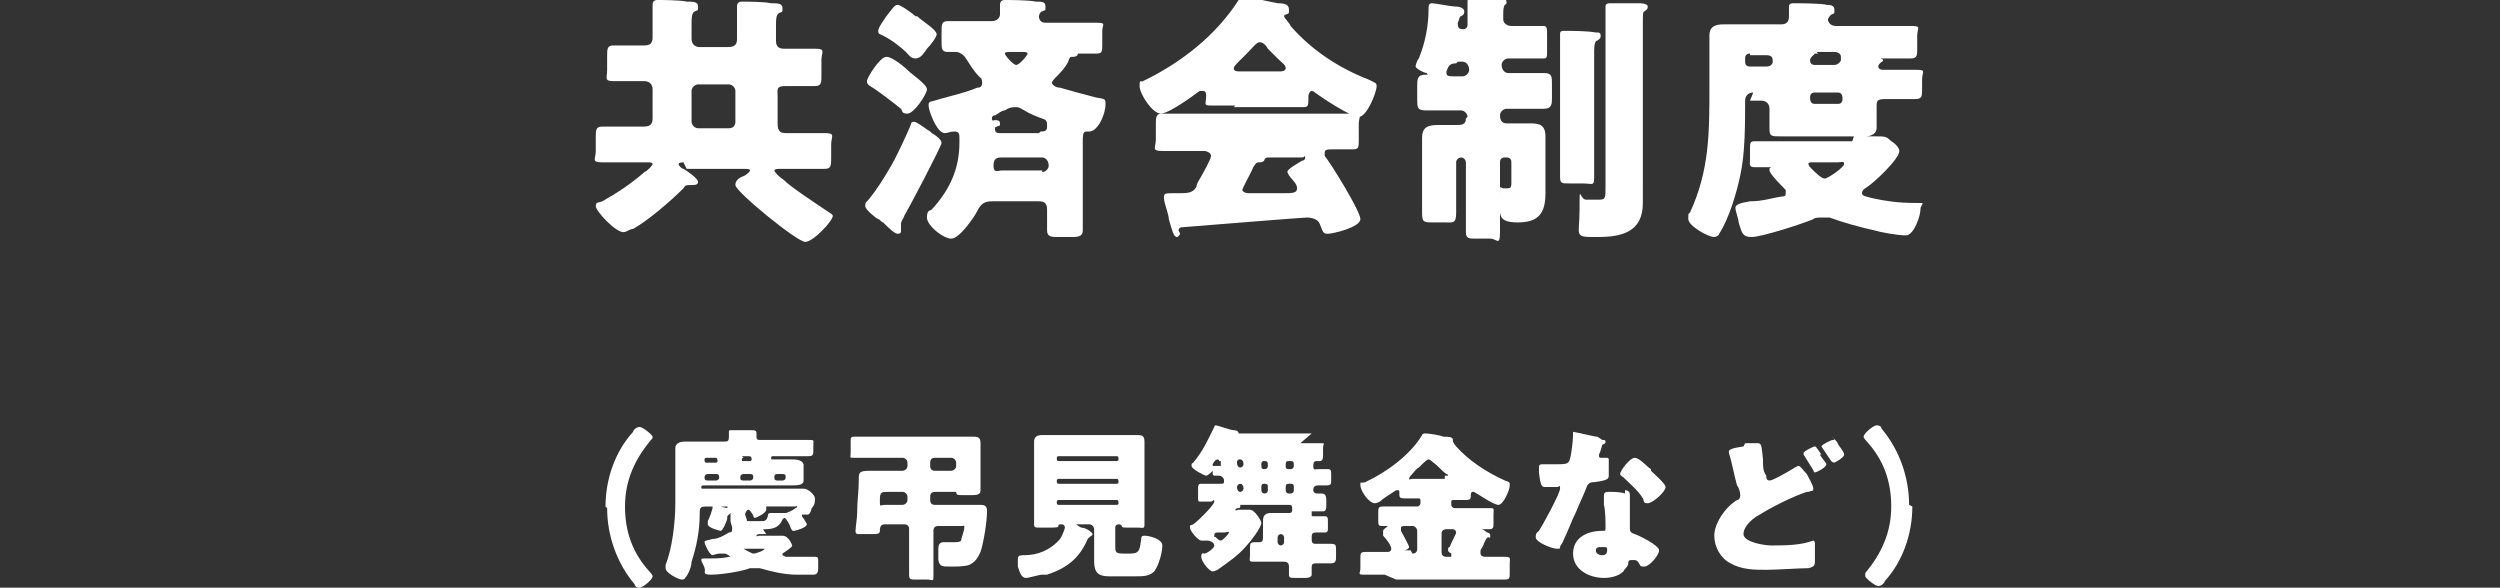
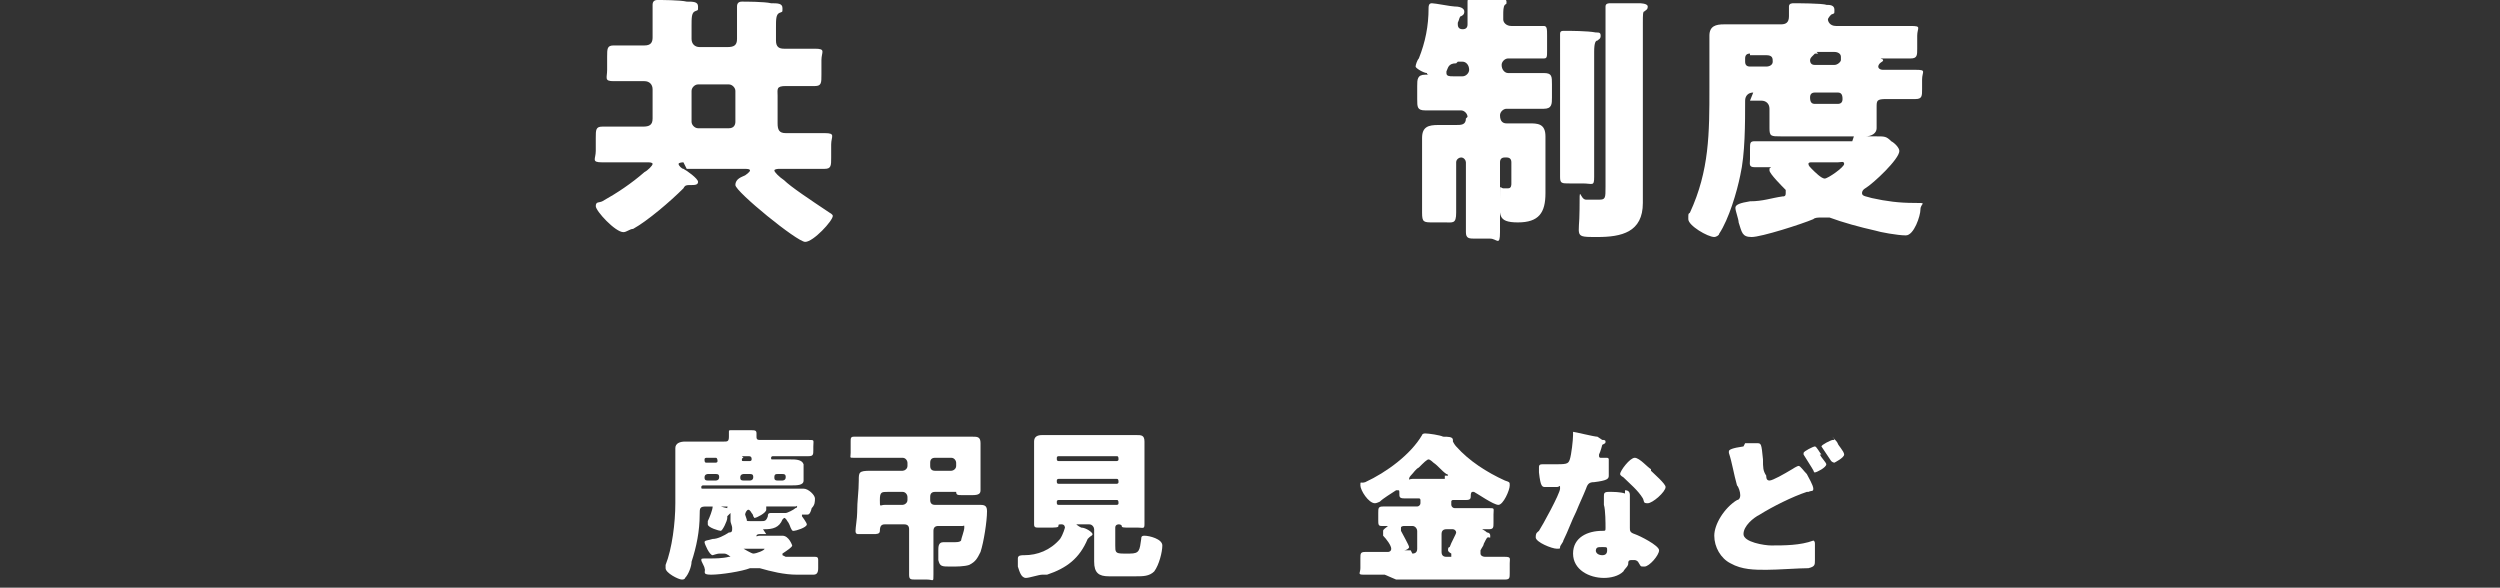
<svg xmlns="http://www.w3.org/2000/svg" id="_レイヤー_1" data-name="レイヤー_1" version="1.1" viewBox="0 0 154 36.2">
  <rect x="0" y="0" width="154" height="36.2" fill="#333333" stroke="none" />
  <defs>
    <style>
      .st0 {
        fill: #fff;
      }
    </style>
  </defs>
  <path class="st0" d="M42.1,10c0,0-.3,0-.3.1s.2.3.3.3c.2.1.9.6.9.8s-.2.2-.5.2c-.2,0-.3,0-.4.2-.8.8-2.2,2-3.1,2.5-.2,0-.4.2-.6.2-.5,0-1.7-1.3-1.7-1.6s.2-.2.4-.3c.9-.5,1.8-1.1,2.6-1.8,0,0,0,0,0,0,.2-.1.5-.4.5-.5s-.2-.1-.3-.1h-.6c-.7,0-1.5,0-2.2,0s-.4-.2-.4-.7v-.8c0-.5,0-.7.4-.7.7,0,1.5,0,2.2,0h.3c.4,0,.6-.1.6-.5v-1.8c0-.3-.2-.5-.5-.5h-.1c-.6,0-1.2,0-1.8,0s-.4-.2-.4-.7v-.8c0-.5,0-.7.4-.7.6,0,1.2,0,1.8,0h.1c.4,0,.5-.2.5-.5v-.7c0-.4,0-.8,0-1.1,0,0,0-.1,0-.2,0-.2.1-.3.3-.3s1.4,0,1.8.1c.4,0,.7,0,.7.3s0,.2-.2.3c-.2.1-.2.4-.2.9v.8c0,.3.2.5.5.5h1.7c.4,0,.6-.1.6-.5v-.7c0-.4,0-.8,0-1.1,0,0,0-.1,0-.2,0-.2.1-.3.3-.3s1.4,0,1.8.1c.4,0,.7,0,.7.3s0,.2-.2.3c-.2.1-.2.4-.2.9v.8c0,.4.2.5.5.5.6,0,1.2,0,1.9,0s.4.2.4.7v.9c0,.5,0,.7-.4.7-.6,0-1.2,0-1.8,0s-.5.2-.5.6v1.7c0,.4.1.6.5.6h.2c.7,0,1.5,0,2.2,0s.4.2.4.7v.8c0,.5,0,.7-.4.7-.7,0-1.5,0-2.2,0h-.6c0,0-.3,0-.3.1s.3.4.6.6c.4.4,1.6,1.2,2.8,2,0,0,.2.1.2.2,0,.3-1.2,1.6-1.7,1.6s-4.3-3.1-4.3-3.5.4-.5.6-.6c0,0,.3-.2.3-.3s-.2-.1-.4-.1h-3.5ZM42.6,7.5c0,.2.2.4.4.4h1.9c.3,0,.4-.2.4-.4v-1.9c0-.2-.2-.4-.4-.4h-1.9c-.2,0-.4.2-.4.4v1.9Z" />
-   <path class="st0" d="M56,4.4c.2.2,1.1.8,1.1,1.1s-.8,1.5-1.2,1.5-.3-.2-.4-.3c-.5-.4-1.4-1.1-1.9-1.4,0,0-.2-.1-.2-.3,0-.2.8-1.5,1.2-1.5s1.2.7,1.4.9ZM57.4,8.2c.2.1.6.4.6.6s-2,4-2.3,4.5c0,.1-.2.3-.2.5s0,.3,0,.4,0,.2-.2.2-.6-.4-.9-.7c-.1,0-.2-.2-.3-.2-.2-.1-.8-.6-.8-.8s0-.2.2-.4c.5-.6,1-1.4,1.4-2.1.3-.5,1-2,1.2-2.5,0,0,0-.2.2-.2.2,0,.8.5,1,.6ZM56.5,1c.2.2.8.6,1,.8,0,0,.2.2.2.3,0,.2-.4.7-.6.9-.2.3-.4.6-.7.6s-.4-.2-.6-.4c-.2-.2-.9-.8-1.6-1.1,0,0-.1,0-.1-.2,0-.2.3-.6.5-.9.4-.5.5-.7.7-.7s1,.6,1.1.7ZM66.7,12.8c0,.5,0,1.1,0,1.4s-.2.4-.6.4h-.9c-.4,0-.7,0-.7-.4s0-.9,0-1.3h0c0-.4-.2-.5-.5-.5h-2.9c-.5,0-.7.2-.9.6-.2.4-1.1,1.7-1.6,1.7s-1.5-.8-1.5-1.3.2-.4.3-.5c1.1-1.2,1.7-2.5,1.7-4.1v-.3c0-.2,0-.4-.3-.4s-.4.1-.6.1c-.5,0-1-1.4-1-1.7s.1-.2.7-.4c.7-.2,1.6-.4,2.3-.7.1,0,.3,0,.3-.3s-.1-.3-.2-.4c-.3-.3-.6-.8-.8-1.1-.1-.2-.4-.4-.6-.4s-.4,0-.5,0c-.4,0-.4-.2-.4-.7v-.5c0-.5,0-.7.4-.7.6,0,1.3,0,1.9,0h.8c.4,0,.5-.3.5-.4s0-.4,0-.6.1-.3.3-.3,1.5,0,1.9.1c.4,0,.6,0,.6.3s0,.2-.2.3c-.1,0-.2.2-.2.3,0,.2.1.4.4.4h1.2c.6,0,1.2,0,1.9,0s.4.1.4.5v.8c0,.5,0,.6-.4.6s-.6,0-.9,0-.2,0-.2,0c0,.1-.1.2-.3.2-.2,0-.2,0-.3.3-.2.4-.5.7-.8,1,0,0-.2.2-.2.3s.2.3.5.3c.7.2,1.4.4,2.2.6.6.1.6.1.6.4,0,.7-.5,1.7-1,1.7s-.2,0-.2,0c-.2,0-.2.3-.2.6v4.1ZM64.1,8.1c.2,0,.4,0,.4-.3s0-.4-.3-.5c-.3-.1-.8-.3-1.1-.5-.2-.1-.3-.2-.5-.2s-.4,0-.7.2c-.2,0-.4.2-.6.3,0,0-.2,0-.2.2s.1.1.2.1c.1,0,.3,0,.3.2s0,.1-.2.2-.1,0-.1.2c0,.2.2.2.3.2h2.4ZM64.2,10.6c.2,0,.4-.2.4-.4h0c0-.3-.2-.5-.4-.5h-2.5c-.2,0-.5,0-.5.5s.3.3.5.3h2.5ZM62.2,3.2c-.1,0-.3,0-.3.1s.5.7.7.7.7-.6.7-.7c0-.1-.2-.1-.3-.1h-.9Z" />
-   <path class="st0" d="M76.1,6.5c-.5,0-1,0-1.5,0s-.3-.1-.3-.6c0-.1,0-.3-.2-.3s-.1,0-.2,0c-.4.3-1.9,1.4-2.4,1.4s-1.3-1.2-1.3-1.7.1-.2.2-.3c2.3-1.1,4.5-2.8,5.9-5,0-.1.1-.2.3-.2.2,0,1.6.3,2.1.4.5,0,.7.1.7.4s0,.2-.2.3c0,0-.1,0-.1.1,0,.1.4.5.4.6,1.3,1.5,3,2.6,4.8,3.3.4.2.5.2.5.4,0,.4-.6,1.9-1.1,1.9s-2.3-1.2-2.7-1.5c0,0-.1-.1-.2-.1-.1,0-.2.2-.2.3h0c0,.6,0,.7-.3.7-.5,0-1,0-1.5,0h-2.8ZM72.7,14.4c0,0-.1.2-.2.2-.2,0-.3-.4-.5-1.1,0-.3-.3-1-.3-1.3s0-.3.8-.3h.2c.4,0,.8,0,1-.4,0,0,0-.1.1-.3.3-.5.8-1.4.8-1.6s-.3-.3-.4-.3h-.5c-.7,0-1.4,0-2.1,0s-.4-.2-.4-.7v-.9c0-.5,0-.7.4-.7.7,0,1.4,0,2.1,0h7.5c.7,0,1.4,0,2.1,0s.4.2.4.6v1c0,.5,0,.6-.4.6s-.9,0-1.2,0-.5,0-.5.2,0,.1,0,.2c.4.5,2.2,3.4,2.2,3.9s-1.7.9-2,.9-.3-.1-.5-.6c-.1-.3-.5-.4-.8-.4s-6.4.5-7.7.6c0,0-.2,0-.2.2ZM78.8,4.4c.1,0,.4,0,.4-.2s-.2-.3-.5-.6c-.2-.2-.4-.4-.6-.6-.1-.2-.3-.4-.5-.4s-.4.3-.8.7c-.2.2-.4.4-.6.6,0,0-.2.2-.2.3,0,.2.2.2.4.2h2.5ZM76.5,11.6c0,.2.2.3.4.3.4,0,1.8,0,2.2,0,.5,0,.8,0,.8-.3s-.3-.5-.5-.8c0,0-.1-.2-.1-.2,0-.2.6-.5.9-.7,0,0,.2,0,.2-.2s0,0-.2,0h-2c-.2,0-.2,0-.3.1,0,.1-.1.2-.3.2-.2,0-.2,0-.4.3-.1.3-.7,1.3-.7,1.5Z" />
  <path class="st0" d="M90.4,7.2c0-.2-.2-.4-.4-.4h-.6c-.5,0-1.1,0-1.6,0s-.5-.2-.5-.7v-.8c0-.4,0-.7.5-.7h.1s.1,0,.1,0-.1,0-.1-.1c-.2,0-.7-.3-.7-.4s.1-.4.2-.5c.4-1,.6-2,.6-3.1,0-.1,0-.3.2-.3s1.2.2,1.4.2c.5,0,.6.2.6.3s0,.2-.2.3c-.1,0-.1.2-.2.4,0,0,0,0,0,.1,0,.2.1.3.3.3s.3-.1.3-.3v-.3c0-.3,0-.7,0-.9,0,0,0-.1,0-.2,0-.2.1-.2.3-.2.4,0,1.2,0,1.6,0,.2,0,.5,0,.5.2s0,.1-.1.2c-.1.1-.1.4-.1.6v.3c0,.2.2.4.5.4h.9c.4,0,.9,0,1.1,0s.2.2.2.6v.9c0,.4,0,.5-.2.5s-.6,0-1.1,0h-1.1c-.2,0-.4.2-.4.4h0c0,.3.2.5.4.5h.6c.5,0,1.1,0,1.6,0s.5.2.5.7v.8c0,.4,0,.7-.5.7s-1.1,0-1.7,0h-.6c-.2,0-.4.2-.4.4h0c0,.4.2.5.4.5h0c.5,0,.9,0,1.4,0s1,0,1,.8,0,.9,0,1.6v.8c0,.4,0,.8,0,1.1,0,1.2-.4,1.8-1.7,1.8s-1.1-.5-1.1-1.5,0-.6.2-.6.2,0,.3,0c.2,0,.2-.2.2-.3v-1.3c0-.2-.1-.3-.3-.3h-.1c-.2,0-.3.1-.3.3v1.6c0,.9,0,1.8,0,2.7s-.2.4-.6.4h-.9c-.4,0-.6,0-.6-.4,0-.9,0-1.8,0-2.7v-1.6c0-.1-.1-.3-.3-.3h0c-.1,0-.3.1-.3.3v1.1c0,.7,0,1.3,0,2s-.2.6-.7.6h-.7c-.6,0-.7,0-.7-.6s0-1.3,0-2v-1c0-.6,0-1.1,0-1.6,0-.7.4-.8,1-.8s.8,0,1.1,0,.6,0,.6-.4h0ZM89.7,3.9c-.5,0-.5.3-.6.5,0,0,0,0,0,.1,0,.2.2.2.4.2h.6c.2,0,.4-.2.4-.4h0c0-.3-.2-.5-.4-.5h-.3ZM98.2,9c0,.6,0,1.3,0,1.9s-.1.4-.7.4h-.8c-.5,0-.6,0-.6-.4,0-.6,0-1.3,0-1.9V3.2c0-.8,0-.9,0-1.1s.1-.2.3-.2c.3,0,1.4,0,1.9.1.2,0,.3,0,.3.2s-.1.2-.2.3c-.1,0-.2.1-.2.7v5.8ZM101.2,11.2c0,.4,0,.8,0,1.3,0,1.8-1.3,2.1-2.8,2.1s-1.1,0-1.1-1.7,0-.6.4-.6.4,0,.8,0,.4-.1.4-.8V1.3c0-.7,0-.9,0-.9,0-.2.2-.2.3-.2.6,0,1.2,0,1.8,0,0,0,.5,0,.5.2s-.1.2-.2.3c-.1,0-.1.2-.1.7v9.7Z" />
  <path class="st0" d="M108,5.7c-.3,0-.5.2-.5.5h0c0,1.4,0,3.3-.3,4.6-.2,1-.7,2.7-1.3,3.6,0,.1-.2.2-.3.2-.4,0-1.6-.7-1.6-1.1s0-.3.1-.4c1.2-2.6,1.2-4.9,1.2-7.7v-1.7c0-.6,0-1.1,0-1.5,0-.6.4-.7.9-.7s1.1,0,1.7,0h1.8c.3,0,.5-.1.5-.5s0-.4,0-.5c0,0,0,0,0-.1,0-.2.2-.2.3-.2s1.8,0,2,.1c.2,0,.5,0,.5.3s0,.2-.2.3c0,0-.2.2-.2.3s.1.4.5.4h2.6c.7,0,1.3,0,2,0s.4.1.4.6v.8c0,.4,0,.6-.4.6s-1.1,0-1.6,0-.1,0-.1.1-.1.1-.2.2c0,0-.1.1-.1.2s.1.2.3.2h0c.7,0,1.3,0,2,0s.4.1.4.6v.6c0,.4,0,.6-.4.6-.6,0-1.2,0-1.8,0s-.6.1-.6.5v.4c0,.3,0,.6,0,.9s-.3.5-.7.5c-.5,0-1.1,0-1.6,0h-1.8c-.6,0-1.2,0-1.8,0s-.7,0-.7-.5,0-.6,0-.9v-.3c0-.3-.2-.5-.5-.5h-.7ZM114.2,8.4c.5,0,.9,0,1.4,0s.6,0,.9.3c.2.1.5.4.5.6,0,.5-1.6,2-2.1,2.3,0,0-.2.1-.2.3,0,.2.3.2.6.3.9.2,1.7.3,2.6.3s.4,0,.4.4-.4,1.6-.9,1.6-1.6-.2-1.9-.3c-.9-.2-2-.5-2.8-.8-.2,0-.3,0-.5,0s-.4,0-.5.1c-.7.3-3.2,1.1-3.8,1.1s-.6-.3-.8-.9c0-.2-.2-.7-.2-.9s.3-.3.9-.4c.8,0,1.3-.2,2-.3.1,0,.2,0,.2-.2s0-.1,0-.2c-.2-.2-1-1-1-1.2s0-.1.1-.2c0,0,0,0,0,0,0,0,0,0-.2,0s-.4,0-.8,0-.3-.2-.3-.5v-.6c0-.4,0-.5.3-.5.5,0,1.1,0,1.6,0h4.4ZM107.8,3.3c-.2,0-.3.1-.3.3v.2c0,.2.1.3.3.3h1c.2,0,.4-.1.4-.3s0-.4-.4-.4h-1ZM111.6,10c-.1,0-.2,0-.2.1s.1.2.2.3c.2.2.6.6.8.6s1.2-.7,1.2-.9-.2-.1-.4-.1h-1.6ZM111.8,5.7c-.2,0-.3.1-.3.3h0c0,.3.1.4.3.4h1.4c.2,0,.3-.1.3-.3h0c0-.3-.1-.4-.3-.4h-1.4ZM112,3.3c-.1,0-.1,0-.2,0,0,0-.1.1-.2.2,0,0-.1.1-.1.2,0,.2.1.3.3.3h1.2c.2,0,.4-.2.4-.3s0-.1,0-.2c0-.2-.2-.3-.4-.3h-1.1Z" />
-   <path class="st0" d="M37.3,31.2c0-1.7.6-3.4,1.7-4.6,0-.1.2-.3.4-.3.2,0,.8.5.8.6s0,.1-.1.2c-1,1.2-1.6,2.5-1.6,4.1s.5,2.9,1.5,4c0,0,.2.2.2.3,0,.2-.6.7-.8.7s-.3-.1-.3-.2c-1.1-1.3-1.7-3-1.7-4.7Z" />
  <path class="st0" d="M47.2,32.9c0,0-.1,0-.2,0,0,0,0,0-.2,0,0,0-.2,0-.2.1s0,0,.2,0h1c.1,0,.3,0,.4,0,.4,0,.6.6.6.6,0,.1-.3.3-.6.5,0,0,0,0,0,.1,0,0,0,0,.2.1.6,0,1.1,0,1.7,0h.1c.1,0,.2,0,.2.2s0,.4,0,.5c0,.3-.1.4-.3.4s-.7,0-1,0c-.8,0-1.6-.2-2.3-.4,0,0-.1,0-.2,0-.1,0-.3,0-.4,0-.5.2-1.8.4-2.4.4s-.3-.2-.4-.4c0-.1-.2-.4-.2-.5s0-.1.4-.1c0,0,.1,0,.2,0,.2,0,.7,0,1.1-.1,0,0,.1,0,.1,0s-.2-.2-.4-.2-.2,0-.3,0c-.1,0-.4.1-.4.1-.2,0-.5-.7-.5-.8s.1-.1.5-.2c.3,0,.7-.2,1-.4.1,0,.2,0,.2-.2s0,0,0-.1c0-.1-.1-.3-.1-.4s0-.2,0-.3h0c0-.1,0-.2,0-.2s0,0-.2.2c0,0,0,0,0,.1,0,.2-.3.8-.4.8s-.8-.2-.8-.4,0-.1,0-.2c.1-.2.3-.7.3-.9,0,0,0-.1.1-.1s.7.2.8.2c0,0,0,0,0,0,0,0,0,0,0,0h0c0-.1,0-.1.1-.1,0,0,.8,0,.9,0h0s0,0,0,0c0,0,0,0,0,0t0,0s0,0-.1,0h-2.2c-.4,0-.4.1-.4.5,0,1-.2,2-.5,2.9,0,.3-.2.8-.4,1,0,0,0,.1-.2.1-.2,0-1-.4-1-.7s0-.2,0-.2c.4-1,.6-2.6.6-3.8v-2.6c0-.3,0-.6,0-.8,0-.3.3-.4.6-.4s.7,0,1,0h1.4c.2,0,.3,0,.3-.3s0-.2,0-.3c0-.1,0-.1.2-.1s.9,0,1.1,0c.3,0,.4,0,.4.2s0,0,0,.1c0,0,0,0,0,.1,0,.1,0,.2.2.2h1.8c.4,0,.8,0,1.2,0s.3,0,.3.4v.2c0,.3,0,.4-.3.4-.4,0-.8,0-1.2,0h-1c0,0-.1,0-.1.1s0,.1.1.1c.4,0,.8,0,1.1,0s.7,0,.8.3c0,.1,0,.2,0,.3v.3c0,.2,0,.2,0,.4,0,.3-.4.3-.8.3s-.9,0-1.3,0h-4.1c0,0-.1,0-.1.1h0c0,.1,0,.1.1.1h5.4c.3,0,.5,0,.8,0s.7.4.7.6,0,.4-.2.6c-.1.4-.2.4-.3.4s-.2,0-.3,0c0,0,0,0,0,0,0,0,0,0,0,0s0,0,0,.1c0,0,.3.4.3.5,0,.2-.7.4-.8.4s-.1,0-.2-.2c0,0-.1-.3-.2-.4,0,0-.1-.2-.2-.2,0,0,0,0-.1.1-.2.5-.6.6-1.1.6h-.1ZM43.5,28.2c0,0-.1,0-.1.1h0c0,.1,0,.2.1.2h.6c0,0,.1,0,.1-.1h0c0,0,0-.2-.1-.2h-.6ZM43.6,29.2c0,0-.2,0-.2.2h0c0,.1,0,.2.2.2h.5c0,0,.2,0,.2-.2h0c0-.1,0-.2-.2-.2h-.5ZM45.8,29.2c0,0-.2,0-.2.2h0c0,.1,0,.2.2.2h.4c0,0,.2,0,.2-.2h0c0-.1,0-.2-.2-.2h-.4ZM45.8,28.2c0,0-.1,0-.1.1h0c0,.1,0,.1.1.1h.4c0,0,.1,0,.1-.1h0c0-.1,0-.2-.2-.2h-.4ZM45.9,33.8s-.1,0-.1,0,.5.3.6.3c.2,0,.7-.2.7-.3s0,0,0,0h0c0,0-.3,0-.5,0h-.6ZM46,32c0,.1,0,.1.2.1h.7c.2,0,.3,0,.4-.3,0-.1,0-.2.2-.2s.4,0,.6,0c0,0,0,0,.1,0,0,0,.1,0,.2,0,.1,0,.5-.2.6-.3,0,0,.1,0,.1-.1s0,0-.1,0h-1.7c0,0-.1,0-.1,0s0,0,0,0c0,0,0,.1,0,.2,0,.2-.6.5-.7.5s0,0-.1-.1c0,0,0-.1-.1-.2,0,0-.1-.2-.2-.2-.1,0-.2.2-.2.3h0ZM47.9,29.2c-.1,0-.2,0-.2.2h0c0,.1,0,.2.2.2h.3c0,0,.2,0,.2-.2h0c0-.1,0-.2-.2-.2h-.3Z" />
  <path class="st0" d="M57.6,30.3c-.2,0-.3.1-.3.3v.2c0,.2.1.3.3.3h2c.3,0,.5,0,.8,0s.4.1.4.4c0,.6-.2,1.9-.4,2.5-.2.4-.3.6-.7.8-.3.1-.8.1-1.1.1-.6,0-.7,0-.8-.4,0-.2,0-.4,0-.6s0-.5.3-.5.3,0,.5,0c.4,0,.5,0,.6-.1,0-.1.2-.6.2-.8s0-.1-.1-.1h-1.5c-.2,0-.3.1-.3.3v1.2c0,.5,0,1,0,1.5s0,.3-.4.3h-.7c-.3,0-.4,0-.4-.3,0-.5,0-1,0-1.6v-1.2c0-.2-.1-.3-.3-.3h-1.2c-.2,0-.3.1-.3.4,0,.2-.2.2-.4.2s-.6,0-.9,0c-.1,0-.2,0-.2-.2s.1-.8.1-1.1c0-.8.1-1.3.1-2,0-.5,0-.6.7-.6s.6,0,.8,0h1.2c.1,0,.3-.1.3-.3v-.2c0-.1-.1-.3-.3-.3h-2.2c-.3,0-.5,0-.8,0s-.2,0-.2-.3v-.7c0-.2,0-.3.2-.3.2,0,.5,0,.8,0h5.5c.3,0,.7,0,1,0s.5,0,.5.4,0,.5,0,.8v1.3c0,.3,0,.7,0,.8,0,.2-.1.3-.5.3h-.6c-.3,0-.4,0-.4-.2,0,0-.1,0-.2,0h-1.1ZM54.7,30.3c-.4,0-.5,0-.5.5s0,.3.3.3h1.1c.1,0,.3-.1.3-.3v-.2c0-.1-.1-.3-.3-.3h-.9ZM58.6,29c.1,0,.3-.1.3-.3v-.2c0-.1-.1-.3-.3-.3h-1c-.2,0-.3.1-.3.3v.2c0,.2.1.3.3.3h1Z" />
  <path class="st0" d="M64.2,35.4c-.2,0-.8.2-1,.2-.3,0-.4-.4-.5-.7,0-.1,0-.3,0-.5s.2-.2.4-.2c.8,0,1.6-.3,2.2-1,.2-.3.3-.7.3-.7,0,0,0-.2-.2-.2s-.2,0-.2.1c0,.1-.2.1-.6.1h-.6c-.2,0-.3,0-.3-.2s0-.6,0-1v-3.2c0-.3,0-.6,0-.9s.2-.4.5-.4.7,0,1,0h3.8c.3,0,.7,0,1,0s.5,0,.5.4,0,.6,0,.9v3.2c0,.4,0,.7,0,1s-.1.2-.4.2h-.5c-.4,0-.5,0-.5-.1,0,0,0-.1-.2-.1h0c0,0-.2,0-.2.2v1.1c0,.4,0,.5.5.5h.4c.6,0,.6-.2.7-.9,0-.1,0-.2.2-.2.3,0,1.1.2,1.1.6s-.2,1.2-.5,1.6c-.3.3-.7.3-1.1.3h-1.7c-.6,0-.9-.2-.9-.9s0-.5,0-.7v-1.3c0-.1-.1-.3-.3-.3h-.7s-.1,0-.1,0,.1.1.3.2c.3,0,.7.3.7.4s-.1.1-.2.2c0,0,0,0-.1.1-.5,1.2-1.3,1.8-2.5,2.2ZM65.1,28.3c0,0,0,.1.1.1h3.6c0,0,.1,0,.1-.1h0c0-.1,0-.2-.1-.2h-3.6c0,0-.1,0-.1.1h0ZM65.1,29.7c0,0,0,.1.1.1h3.6c0,0,.1,0,.1-.1h0c0-.1,0-.2-.1-.2h-3.6c0,0-.1,0-.1.1h0ZM65.1,31c0,0,0,.1.1.1h3.6c0,0,.1,0,.1-.1h0c0-.1,0-.2-.1-.2h-3.6c0,0-.1,0-.1.1h0Z" />
-   <path class="st0" d="M80.1,27.3c.4,0,.8,0,1.2,0s.2,0,.2.3v.4c0,.2,0,.4-.2.4h-.1c-.2,0-.3,0-.3.3s.1.2.3.2.4,0,.6,0,.2.1.2.4v.3c0,.2,0,.3-.3.3s-.4,0-.5,0c-.3,0-.3.2-.3.3,0,.2.2.2.3.2h.2c.2,0,.3.1.3.4v.3c0,.2,0,.4-.2.4s-.4,0-.6,0-.1,0-.1,0c0,0,0,0,0,0,0,0,0,.1,0,.2s0,.1.1.1c.2,0,.5,0,.7,0s.2.1.2.4v.3c0,.2,0,.3-.2.3s-.3,0-.5,0c-.3,0-.3.1-.3.4s.1.3.3.3.6,0,.9,0,.3.1.3.4v.4c0,.2,0,.4-.3.4s-.6,0-.9,0-.3.1-.3.3,0,.3,0,.4-.1.2-.4.2h-.6c-.3,0-.4,0-.4-.2s0-.3,0-.5-.1-.3-.3-.3h-.9c-.3,0-.7,0-1,0s-.2-.1-.2-.4v-.4c0-.3,0-.4.3-.4h.2c.2,0,.3,0,.3-.3h0c0-.4,0-.7,0-1s.1-.5.5-.5.5,0,.8,0h.3c.1,0,.2,0,.2-.2,0-.2,0-.3-.2-.3h-2.8c0,0-.2,0-.2,0s0,0,0,.1c0,0,0,.1-.1.1,0,0-.2,0-.2.1s.1,0,.2,0h.1c.2,0,.4,0,.6,0,.3,0,.7.7.7.8,0,.3-.7,1.2-.9,1.4-.5.6-1.1,1-1.8,1.5,0,0-.2.1-.3.1-.2,0-.7-.6-.7-.9s.1-.2.2-.2c.1,0,.6-.3.6-.5s-.3-.3-.4-.3-.2,0-.2,0c0,0-.1,0-.2,0-.2,0-.7-.6-.7-.8s0-.1.2-.2c.3-.2,1.3-1.2,1.3-1.4s-.1,0-.2,0c-.2,0-.4,0-.6,0s-.2,0-.2-.3v-.4c0-.3,0-.4.2-.4.4,0,.8,0,1.1,0s.3,0,.3-.2-.2-.3-.3-.3h-.2c-.2,0-.2,0-.2-.3,0,0,0,0,0,0s0,0-.1.1c0,0-.2.2-.3.2s-.9-.4-.9-.6,0-.1.1-.2c.6-.7.9-1.4,1.3-2.2,0,0,0-.1.1-.1s.9.3,1.1.3c0,0,.3,0,.3.2s0,0,0,0c0,0,0,0,0,0,0,0,0,0,.1,0h4.4ZM75.1,28.4c0,0,0-.1-.1-.1-.1,0-.2.1-.3.3,0,0,0,.1,0,.1s0,0,.3,0,.2,0,.2-.1v-.2ZM75.1,32.8c-.2,0-.3,0-.3.2s0,0,.1.1c0,0,0,0,.1.1,0,0,.1.1.2.1s.5-.4.5-.5-.1,0-.3,0h-.4ZM76.4,28.3c-.1,0-.2,0-.2.2h0c0,.2.1.3.2.3h0c.1,0,.2-.1.2-.2h0c0-.2-.1-.3-.2-.3h0ZM76.4,29.8c-.1,0-.2.1-.2.2h0c0,.2.1.3.2.3h0c.1,0,.2-.1.2-.2h0c0-.2-.1-.3-.2-.3h0ZM77.7,28.7c0,.1,0,.2.2.2h0c0,0,.2,0,.2-.2h0c0-.2,0-.3-.2-.3h0c-.1,0-.2,0-.2.2h0ZM77.7,30.2c0,0,0,.2.2.2h0c0,0,.2,0,.2-.2v-.2c0-.1,0-.2-.2-.2h0c-.1,0-.2,0-.2.2v.2ZM79.1,33.1c0-.1-.1-.2-.2-.2h0c-.1,0-.2.1-.2.2v.3c0,.1.1.2.2.2h0c.1,0,.2-.1.2-.2v-.3ZM79.2,28.7c0,.1,0,.2.2.2h.1c0,0,.2,0,.2-.2h0c0-.2,0-.3-.2-.3h-.1c-.1,0-.2,0-.2.2h0ZM79.2,30.2c0,0,0,.2.2.2h.1c0,0,.2,0,.2-.2v-.2c0-.1,0-.2-.2-.2h-.1c-.1,0-.2,0-.2.2v.2Z" />
  <path class="st0" d="M85.3,35.4c-.4,0-.9,0-1.3,0s-.2-.1-.2-.4v-.6c0-.3,0-.4.3-.4.4,0,.9,0,1.3,0h.1c0,0,.2,0,.2-.2s-.3-.6-.5-.8c0,0,0,0,0-.1,0,0,0-.1,0-.2,0-.1.2-.2.3-.3,0,0,0,0,0,0s0,0,0,0c-.1,0-.3,0-.4,0-.2,0-.2-.1-.2-.4v-.4c0-.3,0-.4.3-.4.4,0,.8,0,1.2,0h.9c.1,0,.2-.1.2-.2v-.2c0,0,0-.1-.1-.1h-.1c-.3,0-.5,0-.8,0s-.3-.1-.3-.3,0-.2-.1-.2-.1,0-.1,0c-.3.2-.8.5-1,.7,0,0-.2.1-.3.1-.4,0-.9-.8-.9-1.1s0-.1.3-.2c1.3-.6,2.8-1.7,3.5-2.9,0,0,0-.1.2-.1.2,0,.9.1,1.1.2.3,0,.6,0,.6.2s0,0,0,.1c0,0,0,0,0,0,0,0,.1.2.2.3.8.9,1.9,1.6,3,2.1.3.1.3.1.3.3,0,.3-.4,1.2-.7,1.2s-1.3-.7-1.5-.8c0,0,0,0-.1,0-.1,0-.1.2-.1.2,0,.2,0,.3-.3.3s-.5,0-.8,0h0c0,0-.1,0-.1.1v.2c0,.1.1.2.2.2h.9c.4,0,.8,0,1.2,0s.3,0,.3.4v.5c0,.3,0,.4-.3.4s-.2,0-.3,0-.1,0-.1,0,.2.1.3.2c0,0,.2,0,.2.2s0,.1-.1.1c-.1,0-.1,0-.3.4,0,.1-.1.2-.2.4,0,0,0,.1,0,.2,0,.1.1.2.3.2.4,0,.8,0,1.2,0s.3.1.3.4v.6c0,.3,0,.4-.3.4-.4,0-.9,0-1.3,0h-5.4ZM87,34.1c.2,0,.3-.1.3-.3v-1.1c0-.1-.1-.3-.3-.3h-.5c0,0-.2,0-.2.1s0,.1,0,.2c.1.2.5.9.5,1s-.2.2-.3.2c0,0,0,0,0,0,0,0,0,0,.1,0h.3ZM89,29.3c0,0,.2,0,.2,0s0-.1-.1-.1c-.3-.2-.5-.5-.8-.7,0,0-.2-.2-.3-.2s-.3.2-.6.5c-.2.1-.3.3-.5.5,0,0-.1.1-.1.2s0,0,.2,0h2ZM89.4,34.1s0,0,0,0,0,0,0,0c0,0-.2-.1-.2-.2s0-.2.1-.2h0c.1-.3.4-.8.4-.9s-.1-.2-.2-.2h-.4c-.2,0-.3.1-.3.3v1.1c0,.2.1.3.3.3h.3Z" />
  <path class="st0" d="M98.7,27.1c.1,0,.2,0,.2.1s0,.1-.2.2c0,0-.1.4-.2.6,0,0,0,0,0,0,0,0,0,0,0,.1,0,0,0,.1.1.1s.2,0,.2,0c0,0,.1,0,.2,0,0,0,.1,0,.1.1,0,.2,0,.8,0,1s-.1.3-.9.4c-.3,0-.4.1-.5.4-.2.5-.4.9-.6,1.4-.3.6-.5,1.2-.8,1.8,0,.1-.2.3-.2.4,0,.1,0,.1-.2.1-.3,0-1.3-.4-1.3-.7s.1-.3.2-.4c.2-.3,1.3-2.3,1.3-2.6s0-.1-.2-.1-.3,0-.3,0c-.1,0-.3,0-.4,0-.2,0-.3,0-.4-.9,0,0,0-.3,0-.3,0-.1,0-.2.2-.2.2,0,.4,0,.6,0,.9,0,1,0,1.1-.3.1-.3.2-1.2.2-1.5s0-.2,0-.2c.1,0,1.3.3,1.5.3ZM100.1,30.2c.2,0,.3.1.3.3s0,.3,0,.5c0,.5,0,1,0,1.5,0,.2,0,.3.3.4.3.1,1.5.7,1.5,1s-.6,1-.9,1-.2,0-.4-.3c0,0-.1-.1-.2-.1,0,0,0,0-.2,0-.2,0-.2.1-.2.2,0,.2-.2.3-.3.5-.3.3-.8.4-1.2.4-.9,0-1.9-.5-1.9-1.5s.9-1.4,1.8-1.4h0c.2,0,.2,0,.2-.2s0-1.1-.1-1.4c0-.1,0-.3,0-.5s0-.3.3-.3.7,0,1,.1ZM98.3,33.9c0,.2.2.3.4.3s.3-.1.3-.3,0-.2-.3-.2-.4,0-.4.3ZM101.7,29c.2.2.9.8.9,1,0,.3-.8,1-1.1,1s-.2-.1-.3-.3c-.3-.5-.8-.9-1.2-1.3,0,0-.2-.1-.2-.2,0-.2.6-1,.9-1s.8.6,1,.7Z" />
  <path class="st0" d="M107.5,27.3c.2,0,.5,0,.7,0,.3,0,.3,0,.4,1,0,.5,0,.7.2,1,0,.1,0,.3.2.3s.9-.4,1.4-.7c0,0,.3-.2.4-.2s.3.3.5.5c.1.2.4.7.4.9s-.1.1-.3.2c0,0,0,0-.1,0-.9.3-2.1.9-2.9,1.4-.4.2-1,.7-1,1.2s1.3.7,1.7.7c.8,0,1.8,0,2.6-.3,0,0,0,0,0,0,0,0,.1,0,.1.2,0,.3,0,.7,0,1s0,.4-.4.5c-.6,0-1.9.1-2.6.1s-1.5,0-2.2-.4c-.6-.3-1-1-1-1.7s.6-1.7,1.4-2.2c.1,0,.2-.1.2-.3s-.1-.5-.2-.6c-.2-.7-.3-1.4-.5-2,0,0,0,0,0-.1,0-.1.2-.2.9-.3ZM112.1,28c.1.2.4.5.4.6,0,.2-.6.5-.7.5s0,0-.2-.3c-.2-.3-.3-.5-.5-.8,0,0,0,0,0-.1,0-.1.6-.4.7-.4s.3.4.4.5ZM112.9,26.9c0,.1.2.2.3.4,0,.1.4.5.4.7,0,.2-.6.5-.6.5s-.1,0-.2-.1c-.2-.3-.4-.6-.6-.9,0,0,0,0,0,0,0-.1.6-.4.7-.4s0,0,.1,0Z" />
-   <path class="st0" d="M117.8,31.2c0,1.7-.6,3.4-1.7,4.6,0,.1-.2.3-.4.3-.2,0-.8-.5-.8-.6s0-.1,0-.2c1-1.2,1.6-2.5,1.6-4.1s-.5-2.9-1.5-4c0,0-.2-.2-.2-.3,0-.2.6-.7.8-.7s.3.1.3.2c1.1,1.3,1.7,3,1.7,4.7Z" />
</svg>